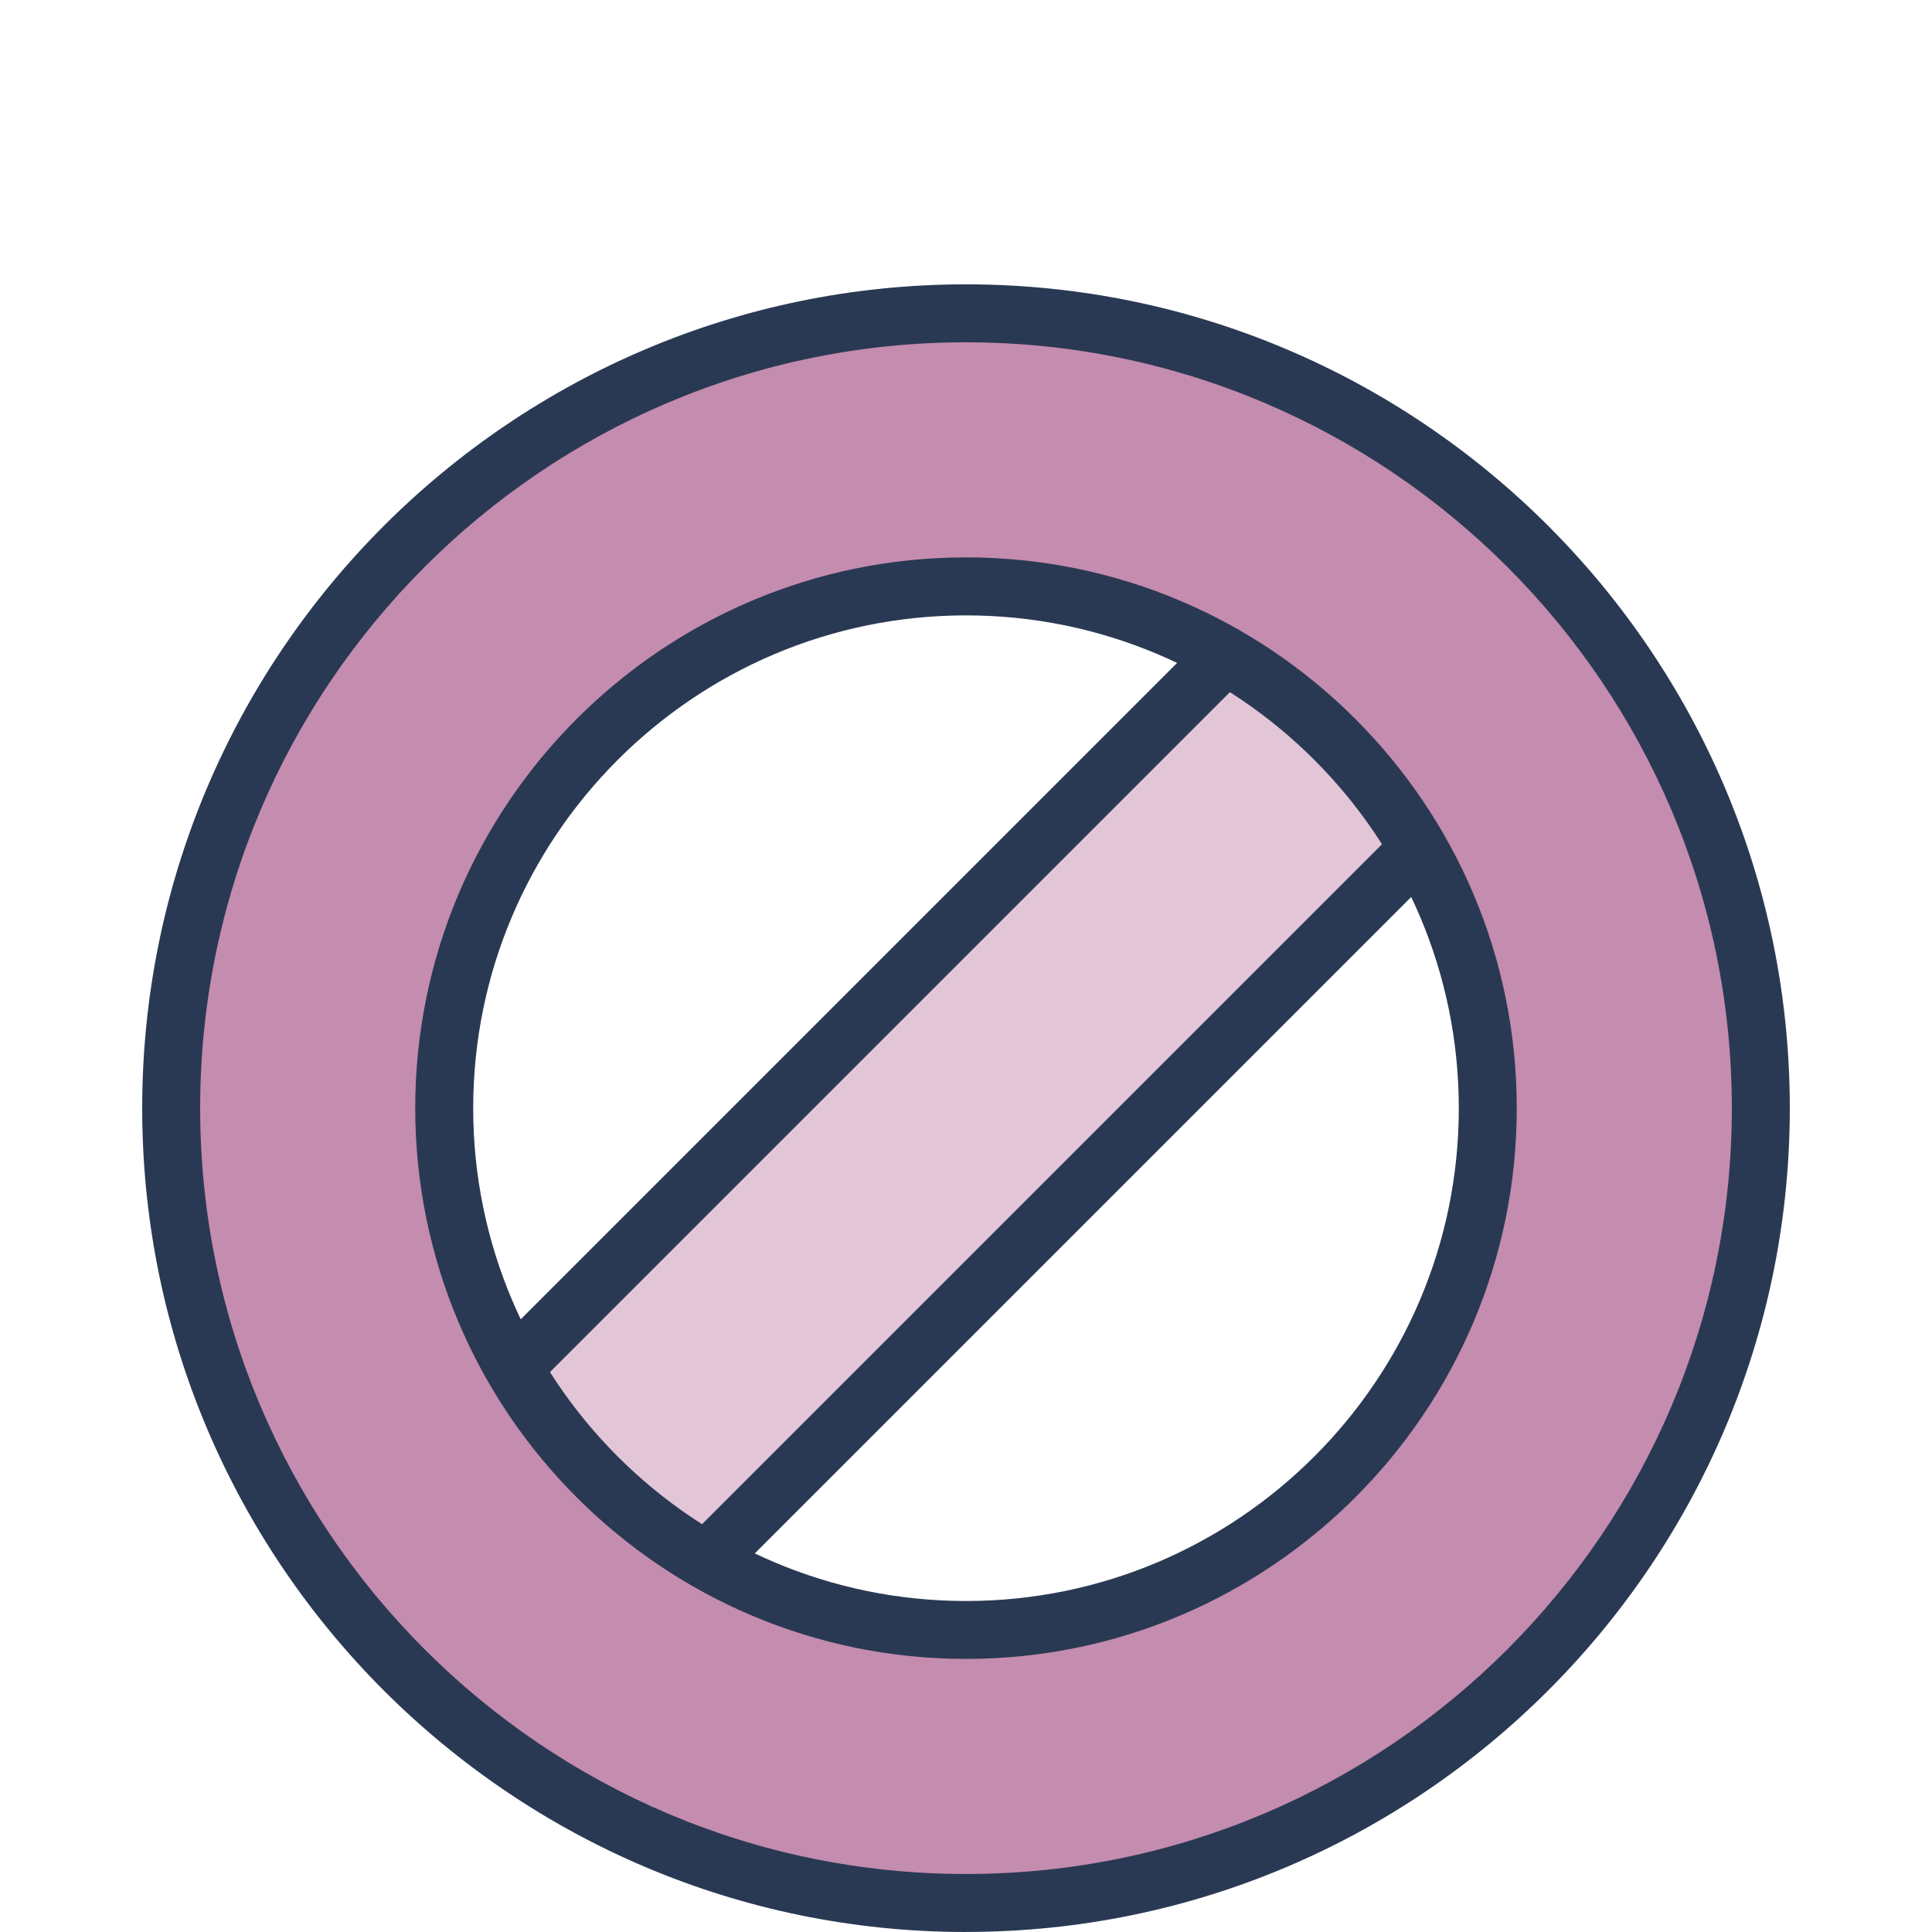
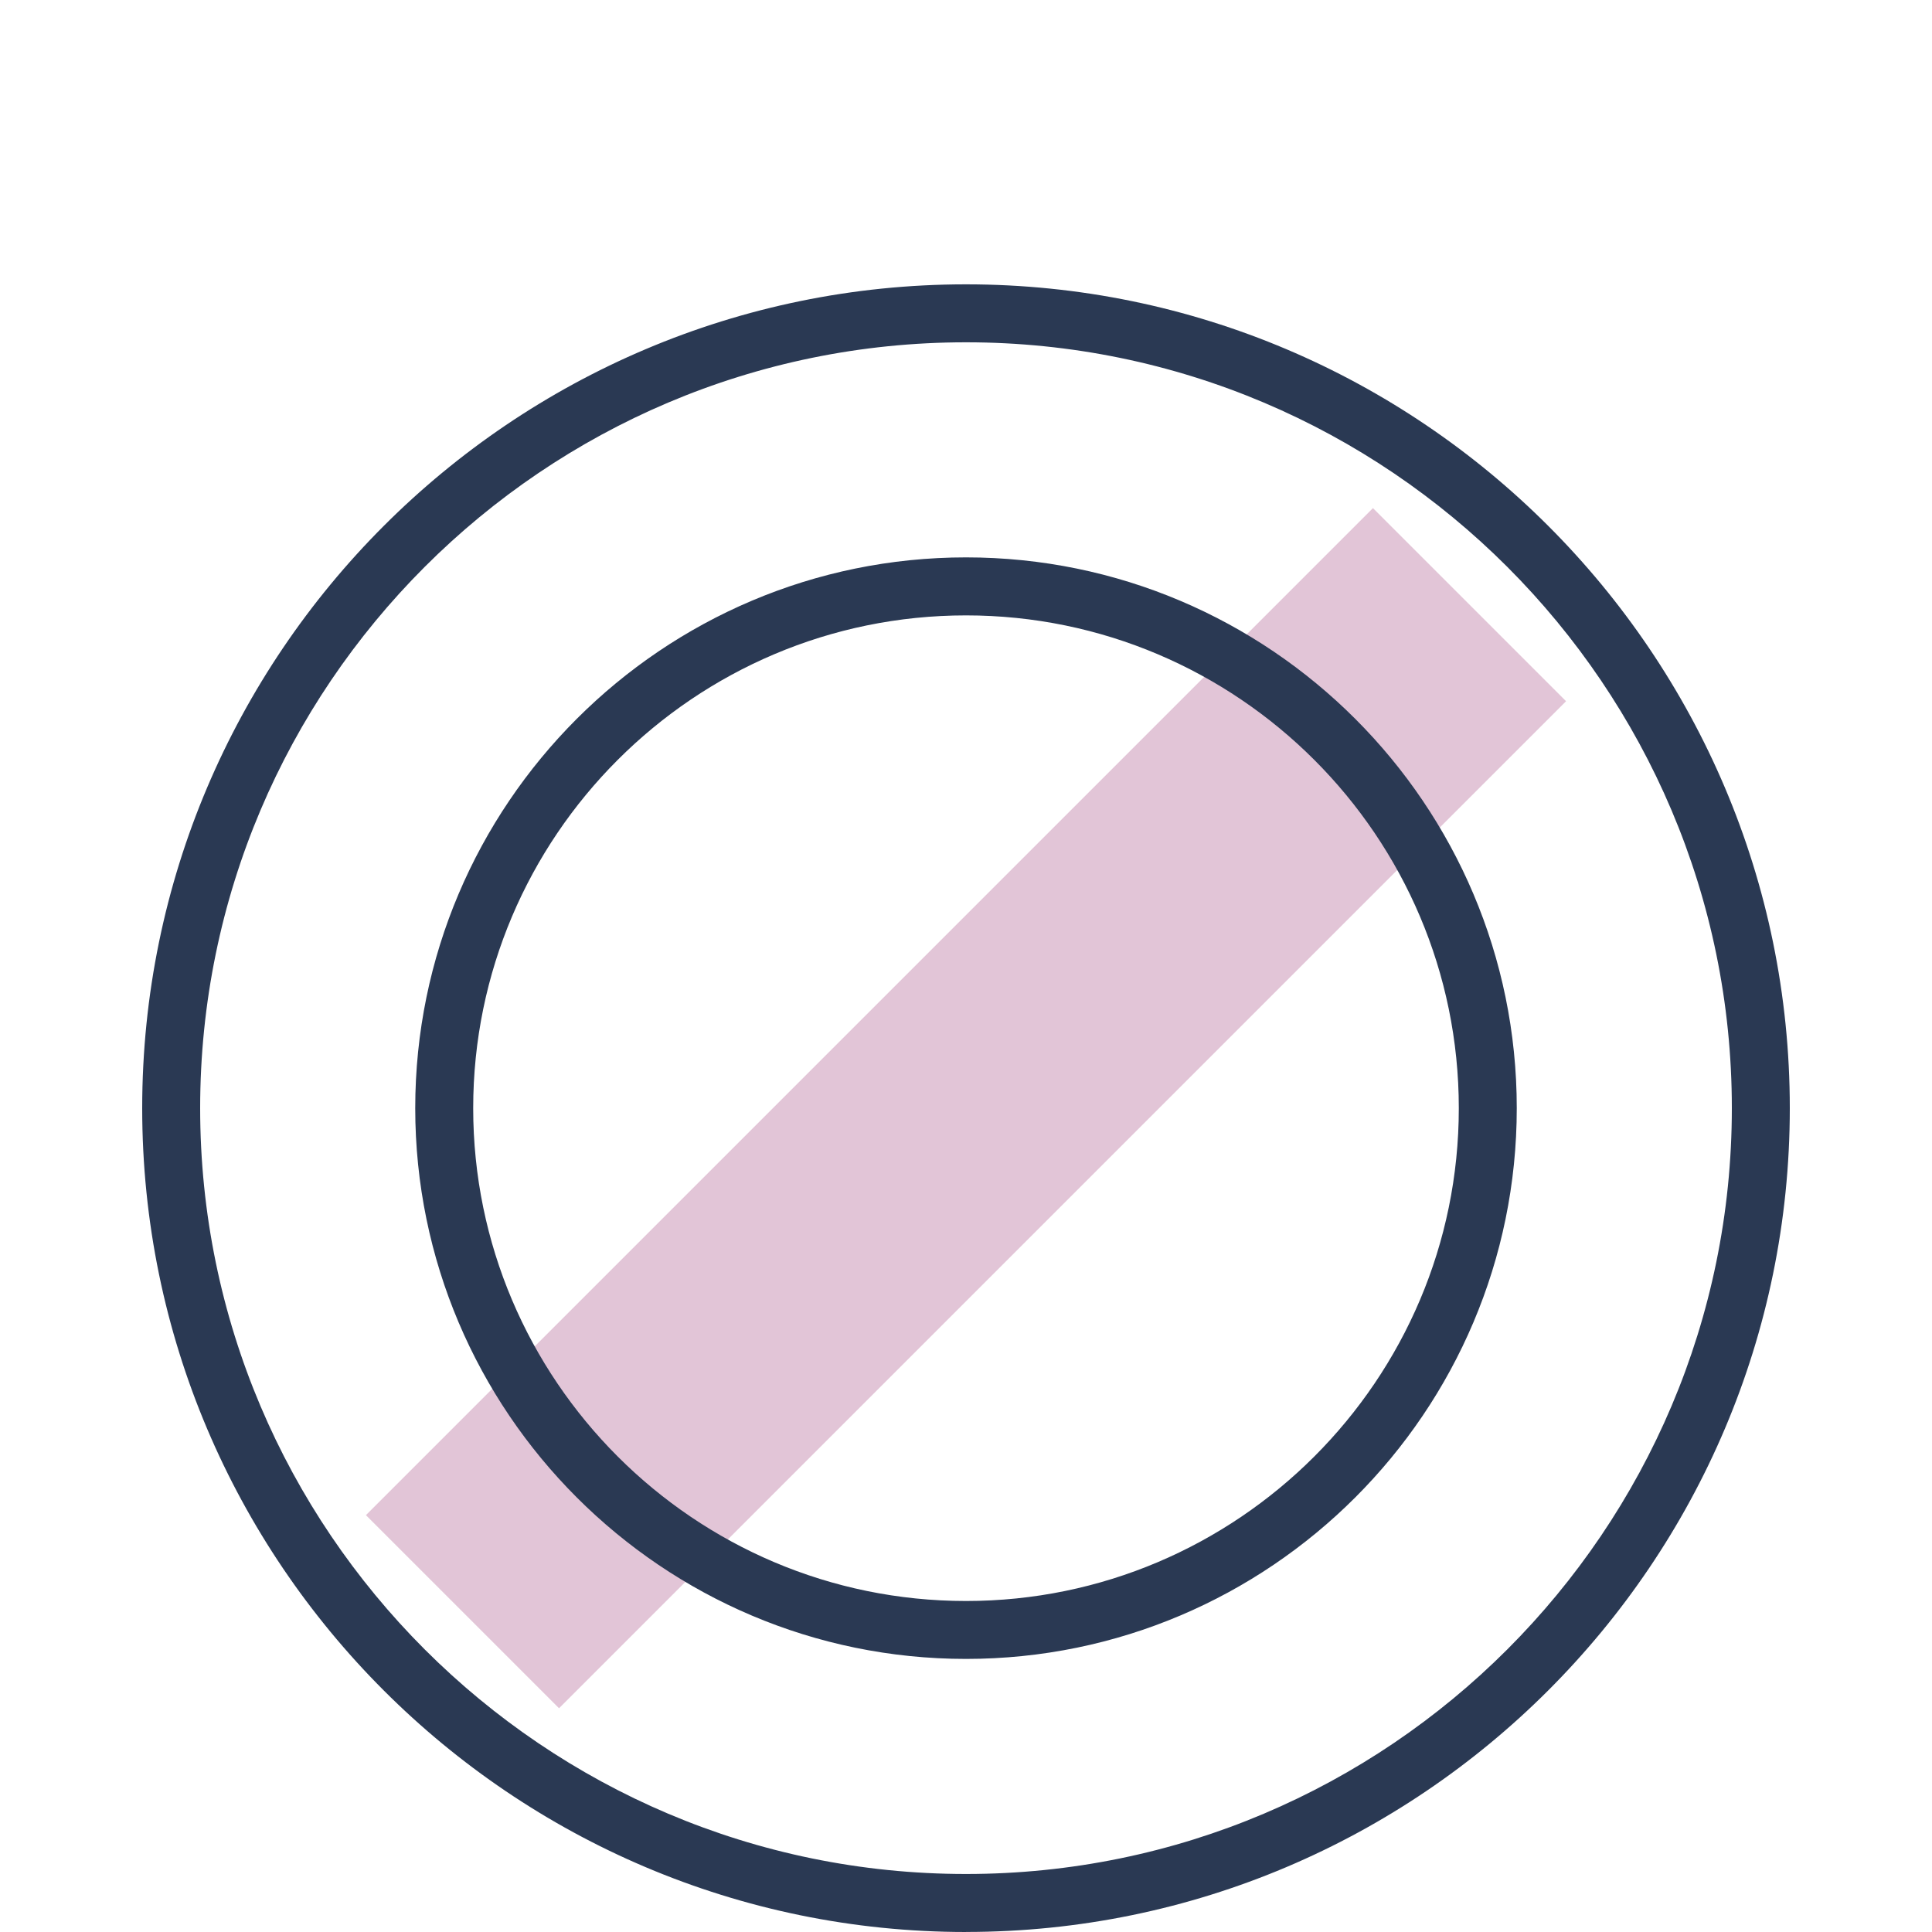
<svg xmlns="http://www.w3.org/2000/svg" id="Layer_1" data-name="Layer 1" viewBox="0 0 400 400">
  <defs>
    <style>
      .cls-1 {
        fill: #e2c5d7;
      }

      .cls-2 {
        fill: #c48caf;
      }

      .cls-3 {
        fill: #2a3953;
      }
    </style>
  </defs>
  <g>
    <rect class="cls-1" x="52.57" y="201.17" width="294.86" height="56.54" transform="translate(-103.66 208.62) rotate(-45)" />
-     <path class="cls-3" d="m115.74,359.67c-1.59,0-3.12-.63-4.24-1.76l-39.98-39.98c-2.34-2.34-2.34-6.14,0-8.49l208.5-208.5c2.34-2.34,6.14-2.34,8.49,0l39.98,39.98c1.13,1.13,1.76,2.65,1.76,4.24s-.63,3.12-1.76,4.24l-208.5,208.5c-1.13,1.12-2.65,1.76-4.24,1.76Zm-31.49-45.98l31.49,31.49,200.01-200.01-31.49-31.49-200.01,200.01Z" />
  </g>
  <g>
-     <path class="cls-2" d="m200,64.87c-90.89,0-164.56,73.68-164.56,164.56s73.68,164.56,164.56,164.56,164.56-73.68,164.56-164.56-73.68-164.56-164.56-164.56Zm0,272.59c-59.66,0-108.03-48.36-108.03-108.03s48.37-108.03,108.03-108.03,108.03,48.36,108.03,108.03-48.36,108.03-108.03,108.03Z" />
    <path class="cls-3" d="m200,400c-94.05,0-170.56-76.51-170.56-170.56S105.95,58.87,200,58.87s170.56,76.51,170.56,170.56-76.51,170.56-170.56,170.56Zm0-329.13c-87.43,0-158.56,71.13-158.56,158.56s71.13,158.56,158.56,158.56,158.56-71.13,158.56-158.56-71.13-158.56-158.56-158.56Zm0,272.59c-62.87,0-114.03-51.15-114.03-114.03s51.15-114.03,114.03-114.03,114.03,51.15,114.03,114.03-51.15,114.03-114.03,114.03Zm0-216.05c-56.26,0-102.03,45.77-102.03,102.03s45.77,102.03,102.03,102.03,102.03-45.77,102.03-102.03-45.77-102.03-102.03-102.03Z" />
  </g>
</svg>